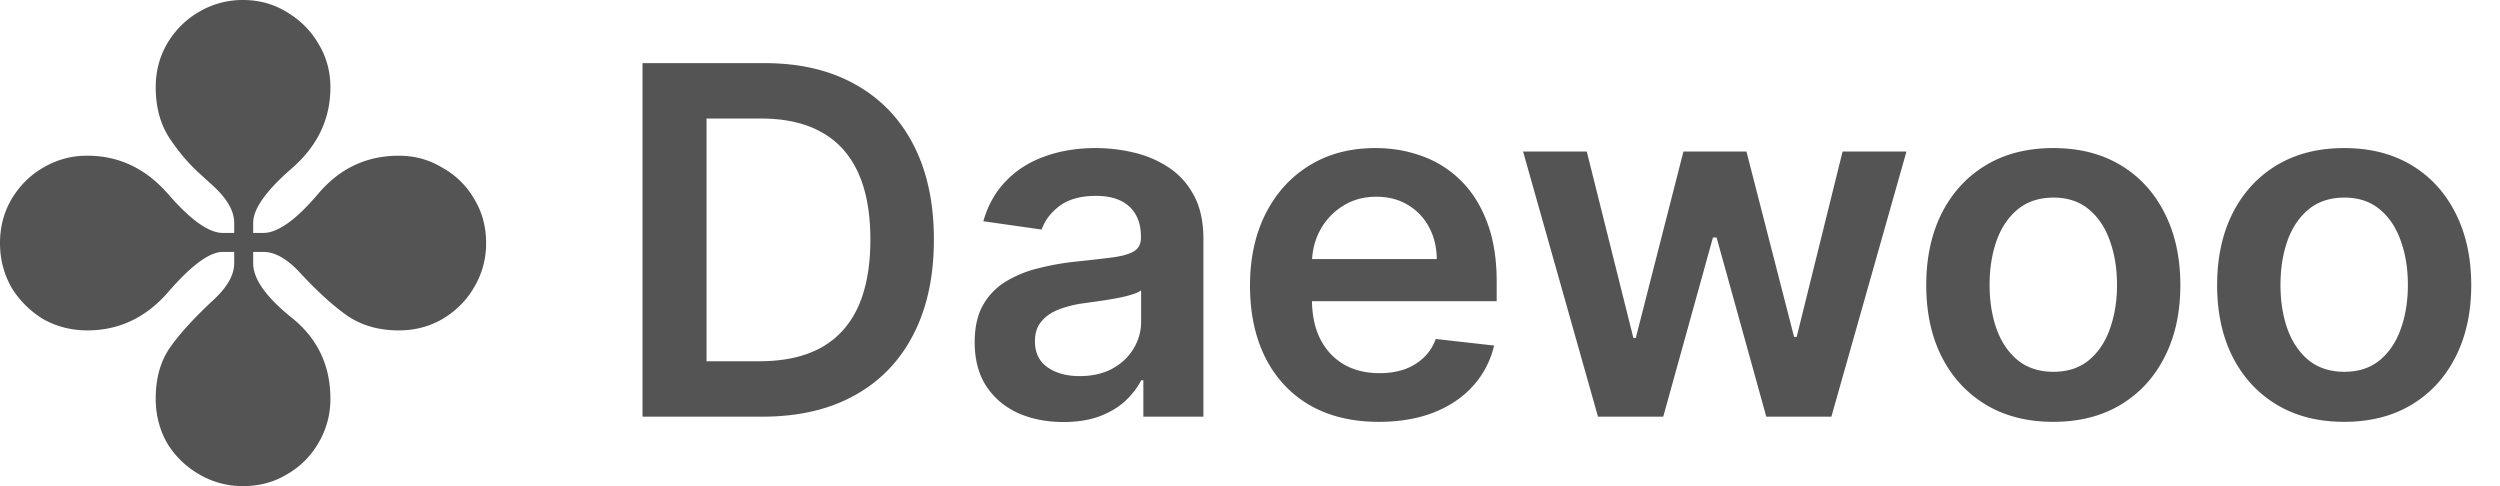
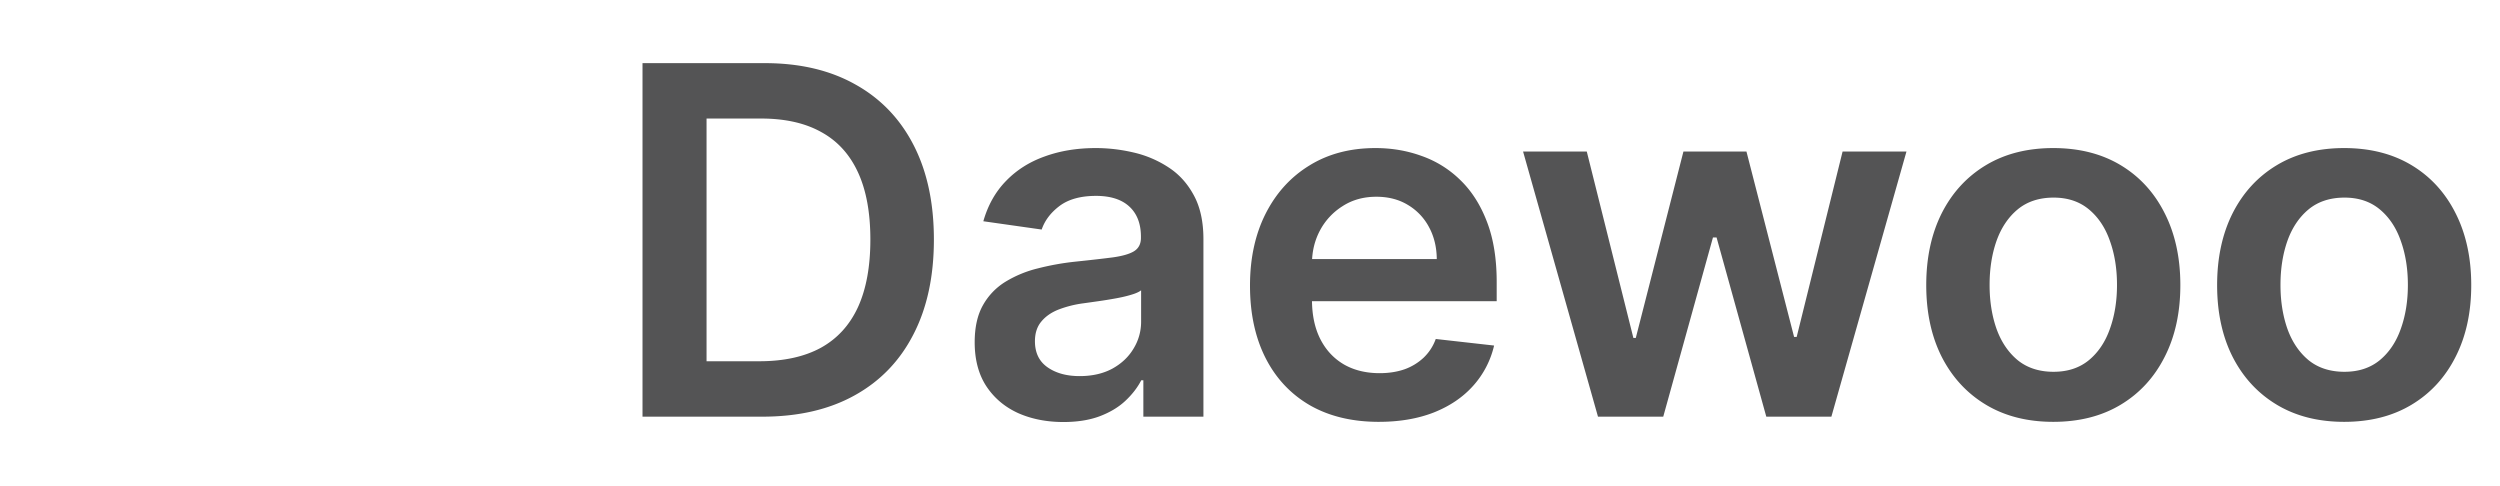
<svg xmlns="http://www.w3.org/2000/svg" width="216" height="42" fill="none">
  <g clip-path="url(#a)">
    <path fill="#545455" d="M21 42a7.362 7.362 0 0 1-3.828-1.04 7.699 7.699 0 0 1-2.735-2.679c-.656-1.166-.984-2.442-.984-3.828 0-1.75.401-3.208 1.203-4.375.802-1.166 2.042-2.534 3.719-4.101 1.24-1.13 1.86-2.206 1.86-3.227v-.984h-.985c-1.13 0-2.68 1.13-4.649 3.39-1.932 2.26-4.283 3.39-7.054 3.39-1.386 0-2.662-.327-3.828-.983a8.173 8.173 0 0 1-2.735-2.735C.328 23.662 0 22.385 0 21c0-1.385.328-2.643.984-3.773.693-1.167 1.605-2.079 2.735-2.735a7.362 7.362 0 0 1 3.828-1.039c2.734 0 5.068 1.112 7 3.336 1.932 2.224 3.5 3.336 4.703 3.336h.984v-.875c0-1.02-.62-2.096-1.859-3.227l-1.258-1.148c-.911-.839-1.75-1.841-2.516-3.008-.765-1.203-1.148-2.643-1.148-4.32 0-1.386.328-2.643.985-3.774.692-1.166 1.604-2.078 2.734-2.734A7.362 7.362 0 0 1 21 0c1.385 0 2.643.346 3.773 1.04 1.167.692 2.079 1.603 2.735 2.733.692 1.13 1.039 2.388 1.039 3.774 0 2.734-1.112 5.068-3.336 7-2.224 1.932-3.336 3.5-3.336 4.703v.875h.875c1.24 0 2.807-1.112 4.703-3.336 1.86-2.224 4.193-3.336 7-3.336 1.386 0 2.643.347 3.773 1.04a7.152 7.152 0 0 1 2.735 2.679C41.654 18.302 42 19.578 42 21a7.362 7.362 0 0 1-1.04 3.828c-.655 1.13-1.567 2.042-2.733 2.735-1.13.656-2.388.984-3.774.984-1.713 0-3.19-.42-4.43-1.258-1.203-.838-2.552-2.06-4.046-3.664-1.13-1.24-2.206-1.86-3.227-1.86h-.875v.985c0 1.349 1.112 2.917 3.336 4.703 2.224 1.787 3.336 4.12 3.336 7a7.364 7.364 0 0 1-1.04 3.828 7.269 7.269 0 0 1-2.679 2.68C23.698 41.654 22.422 42 21 42z" />
  </g>
  <path fill="#545455" d="M65.864 36H55.513V5.455h10.56c3.032 0 5.637.611 7.815 1.834 2.187 1.213 3.868 2.958 5.04 5.235 1.174 2.277 1.76 5.002 1.76 8.174 0 3.181-.59 5.916-1.774 8.203-1.173 2.287-2.869 4.042-5.086 5.265C71.621 35.389 68.966 36 65.864 36zm-4.818-4.788h4.55c2.127 0 3.902-.387 5.324-1.163 1.422-.785 2.49-1.954 3.206-3.505.716-1.561 1.074-3.51 1.074-5.846 0-2.337-.358-4.276-1.074-5.817-.716-1.551-1.775-2.71-3.177-3.475-1.391-.776-3.122-1.164-5.19-1.164h-4.713v20.97zm30.834 5.25c-1.452 0-2.76-.258-3.923-.775-1.153-.527-2.068-1.303-2.744-2.327-.666-1.024-1-2.287-1-3.788 0-1.293.24-2.362.717-3.207a5.54 5.54 0 0 1 1.953-2.028 9.855 9.855 0 0 1 2.79-1.149 22.672 22.672 0 0 1 3.236-.581c1.342-.14 2.431-.264 3.266-.373.836-.12 1.442-.299 1.82-.537.388-.249.582-.632.582-1.149v-.09c0-1.123-.333-1.993-1-2.61-.666-.616-1.625-.924-2.878-.924-1.323 0-2.372.288-3.147.865-.766.577-1.283 1.258-1.551 2.043l-5.041-.716c.397-1.392 1.053-2.555 1.968-3.49.915-.944 2.034-1.65 3.356-2.117 1.322-.478 2.784-.716 4.385-.716 1.104 0 2.202.129 3.296.388a9.275 9.275 0 0 1 2.998 1.282c.905.587 1.631 1.387 2.178 2.401.556 1.015.835 2.282.835 3.804V36h-5.19v-3.147h-.18c-.328.636-.79 1.233-1.387 1.79-.586.547-1.327.99-2.222 1.327-.885.328-1.924.492-3.117.492zm1.402-3.967c1.084 0 2.023-.214 2.819-.641.795-.438 1.407-1.014 1.834-1.73a4.407 4.407 0 0 0 .657-2.342v-2.7c-.17.14-.458.269-.865.388-.398.12-.846.224-1.343.313-.497.09-.99.17-1.476.239-.488.07-.91.13-1.268.179a9.429 9.429 0 0 0-2.163.537c-.636.248-1.138.596-1.506 1.044-.368.438-.552 1.004-.552 1.7 0 .995.363 1.745 1.089 2.252.726.508 1.65.761 2.774.761zm25.845 3.952c-2.297 0-4.281-.477-5.951-1.431-1.661-.965-2.938-2.327-3.833-4.087-.895-1.77-1.343-3.853-1.343-6.25 0-2.356.448-4.424 1.343-6.204.905-1.79 2.167-3.182 3.788-4.176 1.621-1.004 3.525-1.506 5.712-1.506 1.412 0 2.745.228 3.998.686a9.032 9.032 0 0 1 3.34 2.088c.975.944 1.74 2.148 2.297 3.61.557 1.45.836 3.181.836 5.19v1.655h-18.778v-3.64h13.602c-.01-1.033-.234-1.953-.671-2.758a4.882 4.882 0 0 0-1.835-1.924c-.775-.468-1.68-.701-2.714-.701-1.104 0-2.073.268-2.908.805a5.541 5.541 0 0 0-1.954 2.088c-.458.855-.691 1.795-.701 2.819v3.177c0 1.332.243 2.476.731 3.43.487.945 1.168 1.67 2.043 2.178.875.497 1.899.746 3.072.746.786 0 1.497-.11 2.133-.329a4.744 4.744 0 0 0 1.656-.999 4.17 4.17 0 0 0 1.059-1.626l5.041.567a7.857 7.857 0 0 1-1.82 3.49c-.885.985-2.018 1.75-3.4 2.297-1.382.537-2.963.805-4.743.805zM138.066 36l-6.473-22.909h5.504l4.027 16.108h.208l4.117-16.108h5.444l4.116 16.018h.224l3.967-16.018h5.519L158.231 36h-5.623l-4.296-15.482h-.313L143.704 36h-5.638zm39.339.447c-2.237 0-4.176-.492-5.817-1.476-1.64-.984-2.913-2.362-3.818-4.131-.895-1.77-1.342-3.839-1.342-6.205 0-2.367.447-4.44 1.342-6.22.905-1.78 2.178-3.161 3.818-4.146 1.641-.984 3.58-1.476 5.817-1.476s4.176.492 5.817 1.476c1.64.985 2.908 2.367 3.803 4.147.905 1.78 1.357 3.852 1.357 6.219 0 2.366-.452 4.435-1.357 6.204-.895 1.77-2.163 3.148-3.803 4.132-1.641.984-3.58 1.476-5.817 1.476zm.03-4.325c1.213 0 2.227-.333 3.042-1 .816-.675 1.422-1.58 1.82-2.714.408-1.133.612-2.396.612-3.788 0-1.402-.204-2.67-.612-3.803-.398-1.144-1.004-2.053-1.82-2.73-.815-.676-1.829-1.014-3.042-1.014-1.243 0-2.277.338-3.102 1.014-.816.677-1.427 1.586-1.835 2.73-.398 1.133-.597 2.401-.597 3.803 0 1.392.199 2.655.597 3.788.408 1.134 1.019 2.039 1.835 2.715.825.666 1.859 1 3.102 1zm25.103 4.325c-2.238 0-4.176-.492-5.817-1.476s-2.913-2.362-3.818-4.131c-.895-1.77-1.343-3.839-1.343-6.205 0-2.367.448-4.44 1.343-6.22.905-1.78 2.177-3.161 3.818-4.146 1.641-.984 3.579-1.476 5.817-1.476 2.237 0 4.176.492 5.816 1.476 1.641.985 2.909 2.367 3.804 4.147.904 1.78 1.357 3.852 1.357 6.219 0 2.366-.453 4.435-1.357 6.204-.895 1.77-2.163 3.148-3.804 4.132-1.64.984-3.579 1.476-5.816 1.476zm.029-4.325c1.214 0 2.228-.333 3.043-1 .815-.675 1.422-1.58 1.82-2.714.407-1.133.611-2.396.611-3.788 0-1.402-.204-2.67-.611-3.803-.398-1.144-1.005-2.053-1.82-2.73-.815-.676-1.829-1.014-3.043-1.014-1.242 0-2.277.338-3.102 1.014-.815.677-1.427 1.586-1.834 2.73-.398 1.133-.597 2.401-.597 3.803 0 1.392.199 2.655.597 3.788.407 1.134 1.019 2.039 1.834 2.715.825.666 1.86 1 3.102 1z" />
  <defs>
    <clipPath id="a">
-       <path fill="#fff" d="M0 0h42v42H0z" />
-     </clipPath>
+       </clipPath>
  </defs>
</svg>